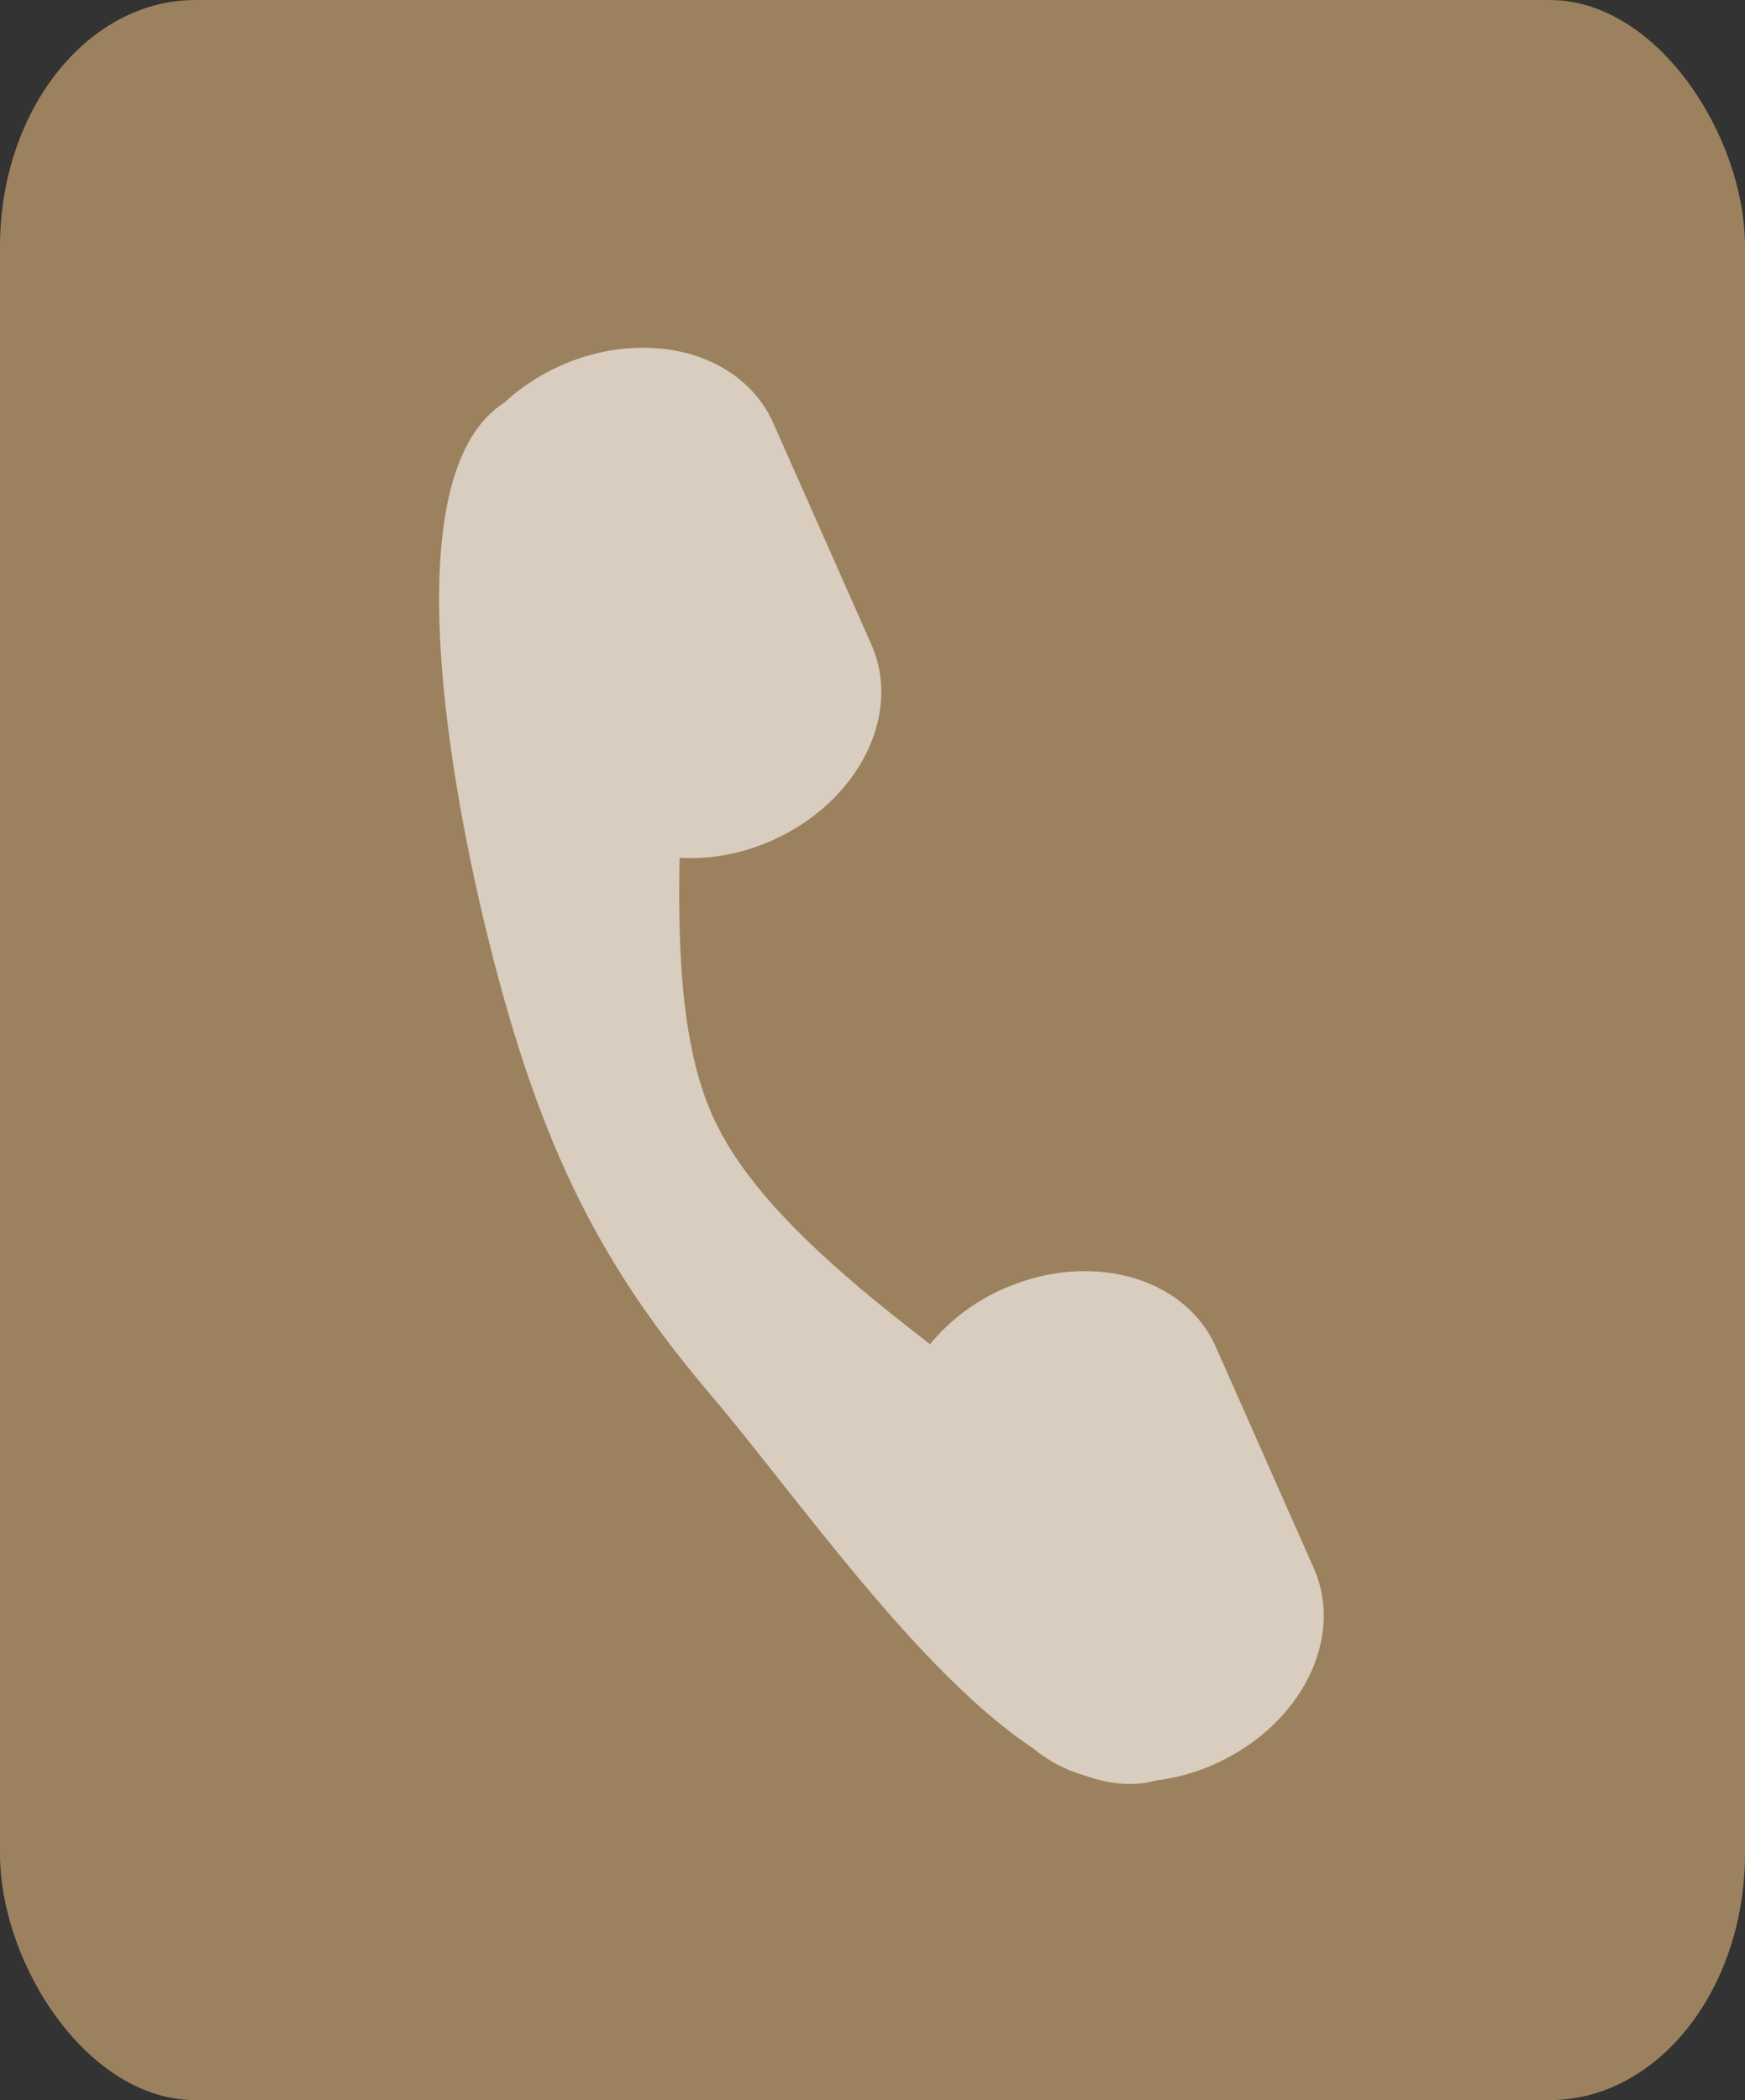
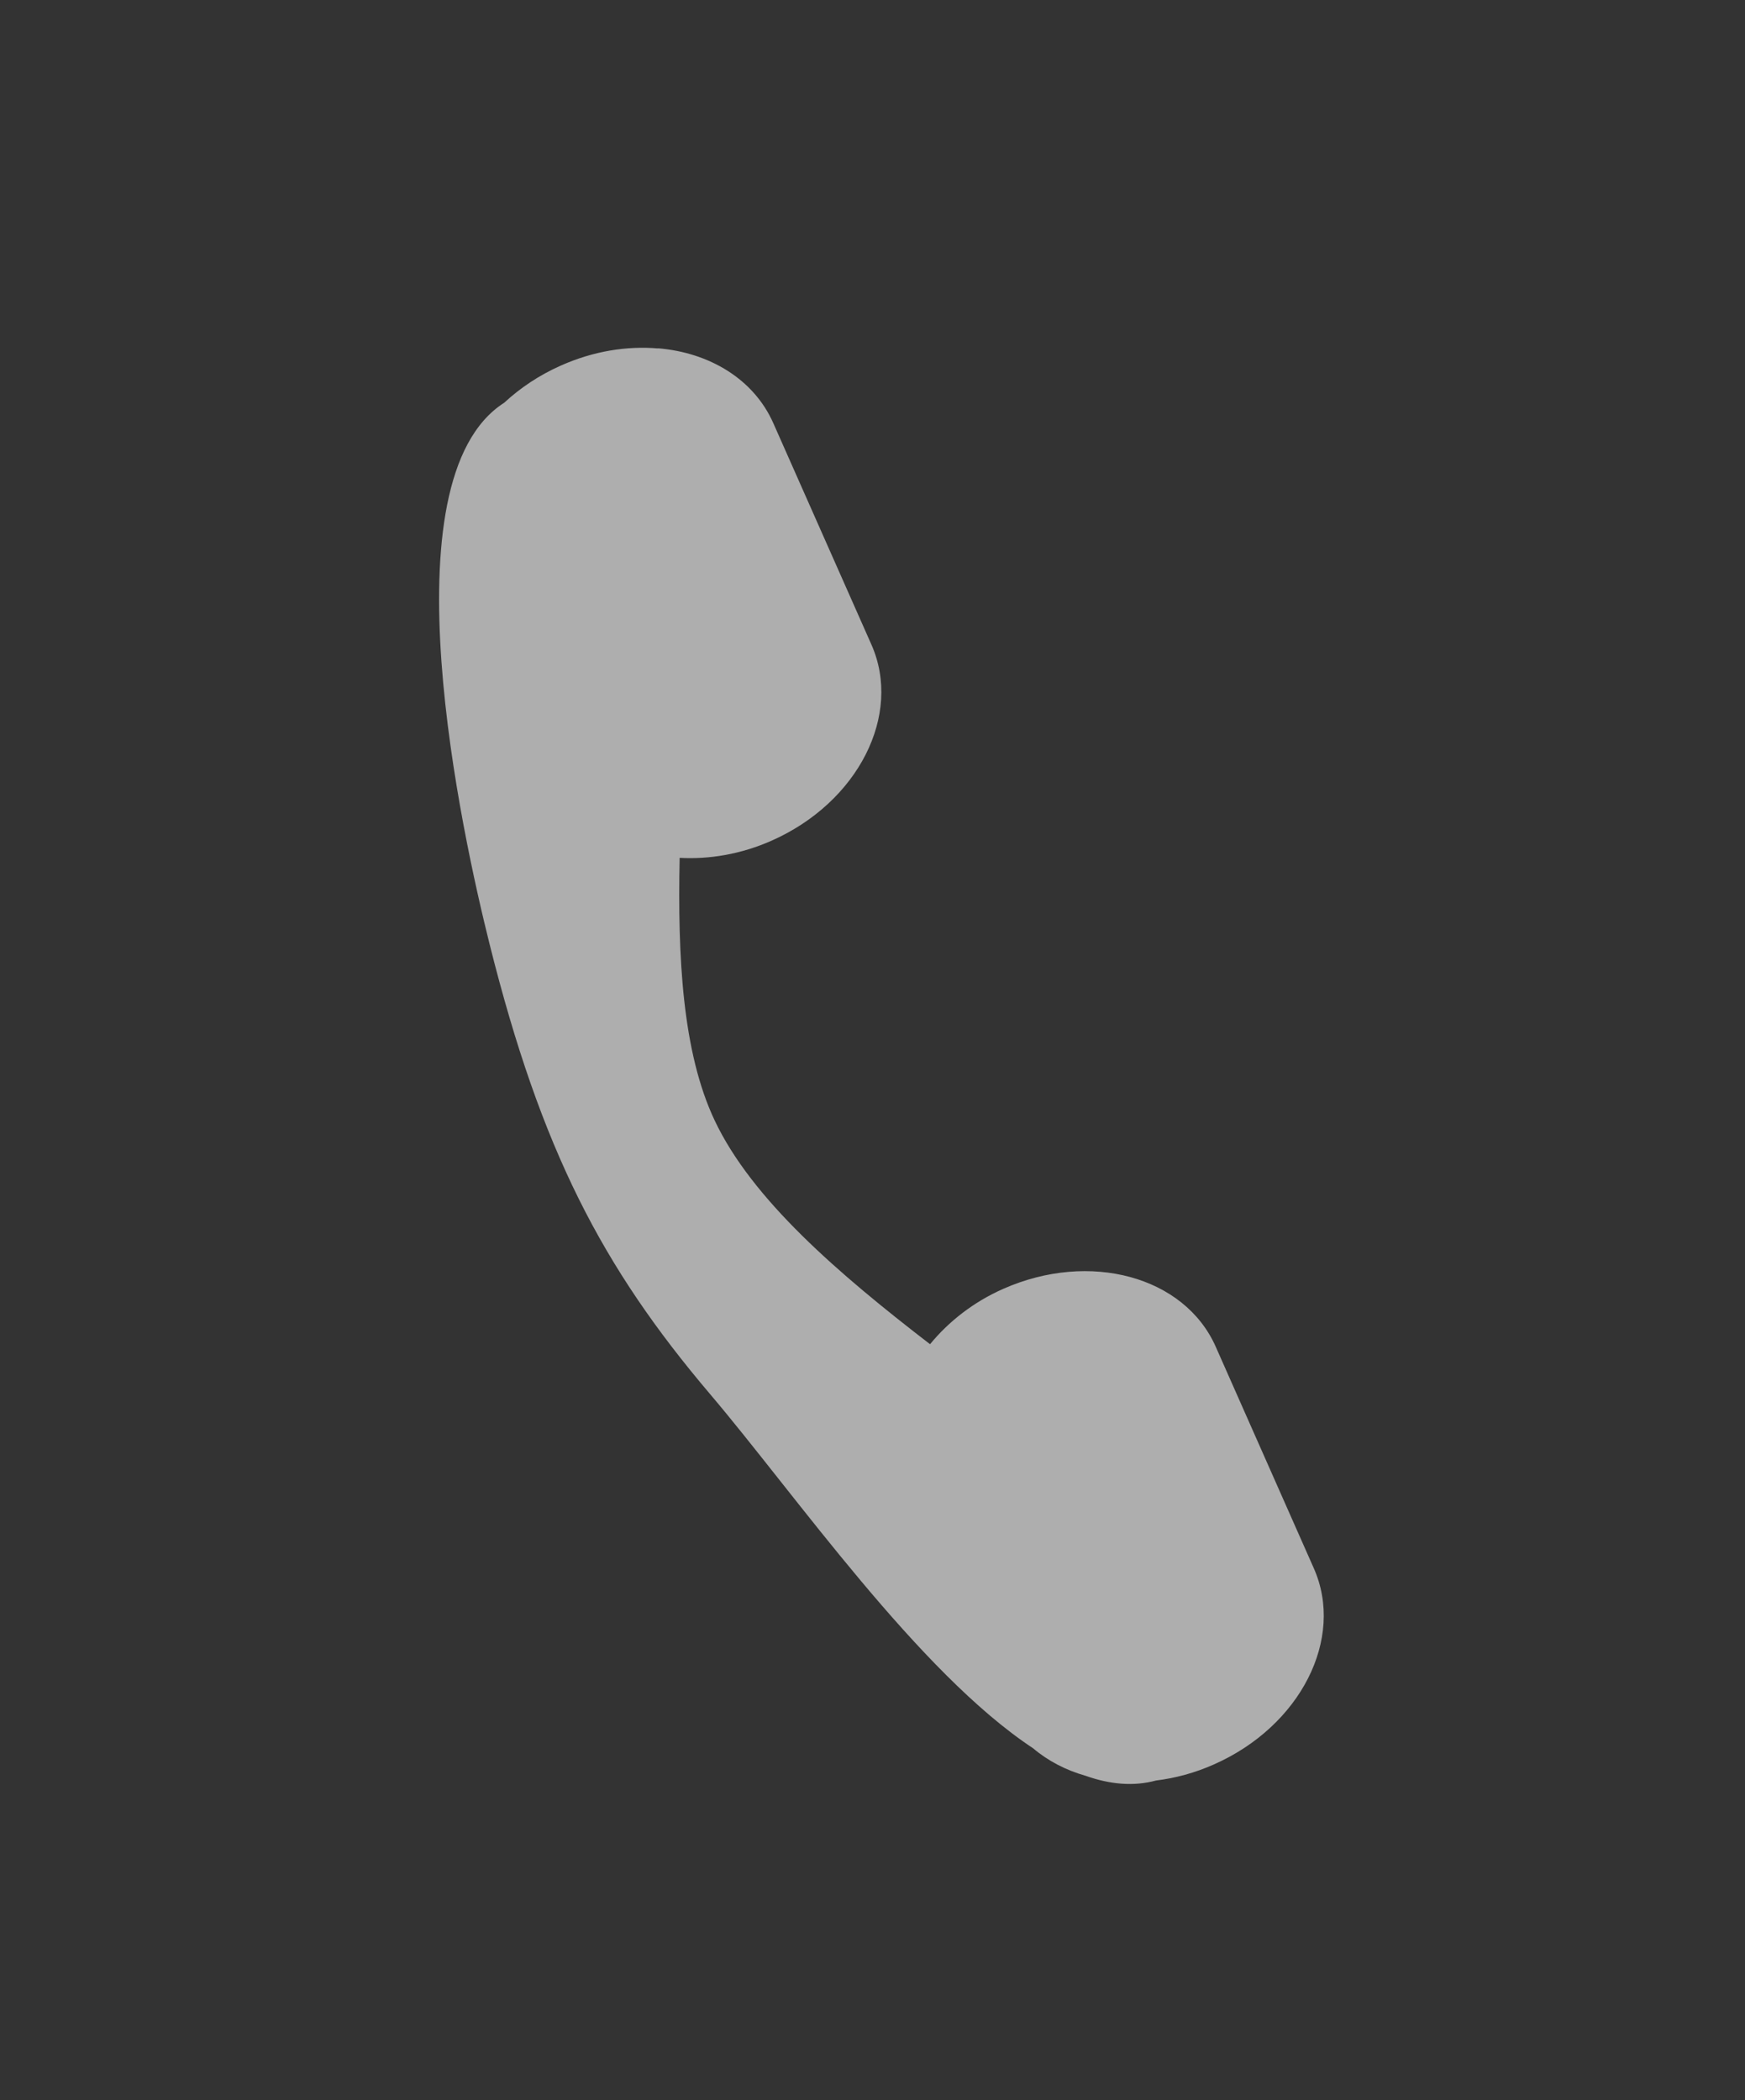
<svg xmlns="http://www.w3.org/2000/svg" id="svg2572" version="1.1" viewBox="0 0 11.813 14.219" height="14.219mm" width="11.813mm">
  <rect x="0" y="0" width="11.813" height="14.219" fill="#333333" stroke="none" />
  <defs id="defs2566" />
  <g transform="translate(-121.813,-136.403)" id="layer1">
    <g id="g3145">
      <g id="g3149">
-         <rect ry="1.67" rx="1.323" y="136.403" x="121.813" height="14.219" width="11.813" id="rect10231" style="display:inline;opacity:0.85;fill:#ae8e65;fill-opacity:1;fill-rule:evenodd;stroke:none;stroke-width:0.529;stroke-linecap:round;stroke-linejoin:round;stroke-miterlimit:4;stroke-dasharray:none;stroke-opacity:1" />
        <path id="rect10233-7" d="m 126.267,138.762 c -0.21,-0.018 -0.437,0.018 -0.657,0.116 -0.147,0.065 -0.276,0.152 -0.384,0.252 -0.817,0.522 -0.282,2.933 -0.098,3.668 0.349,1.393 0.761,2.183 1.493,3.045 0.574,0.676 1.41,1.885 2.186,2.397 0.1,0.085 0.221,0.148 0.355,0.186 0.166,0.059 0.326,0.073 0.477,0.032 0.13,-0.016 0.262,-0.051 0.392,-0.109 0.586,-0.259 0.887,-0.852 0.676,-1.328 l -0.664,-1.5 c -0.211,-0.476 -0.852,-0.651 -1.438,-0.392 -0.204,0.09 -0.371,0.223 -0.496,0.375 -0.622,-0.479 -1.205,-0.98 -1.458,-1.515 -0.219,-0.463 -0.251,-1.107 -0.237,-1.778 0.2,0.011 0.414,-0.024 0.622,-0.116 0.586,-0.259 0.887,-0.852 0.676,-1.328 l -0.664,-1.499 c -0.132,-0.298 -0.432,-0.478 -0.781,-0.507 z" style="display:inline;opacity:0.65;fill:#ffffff;fill-opacity:0.926;fill-rule:evenodd;stroke:none;stroke-width:0.529;stroke-linecap:round;stroke-linejoin:round;stroke-miterlimit:4;stroke-dasharray:none;stroke-opacity:1" />
      </g>
    </g>
  </g>
</svg>